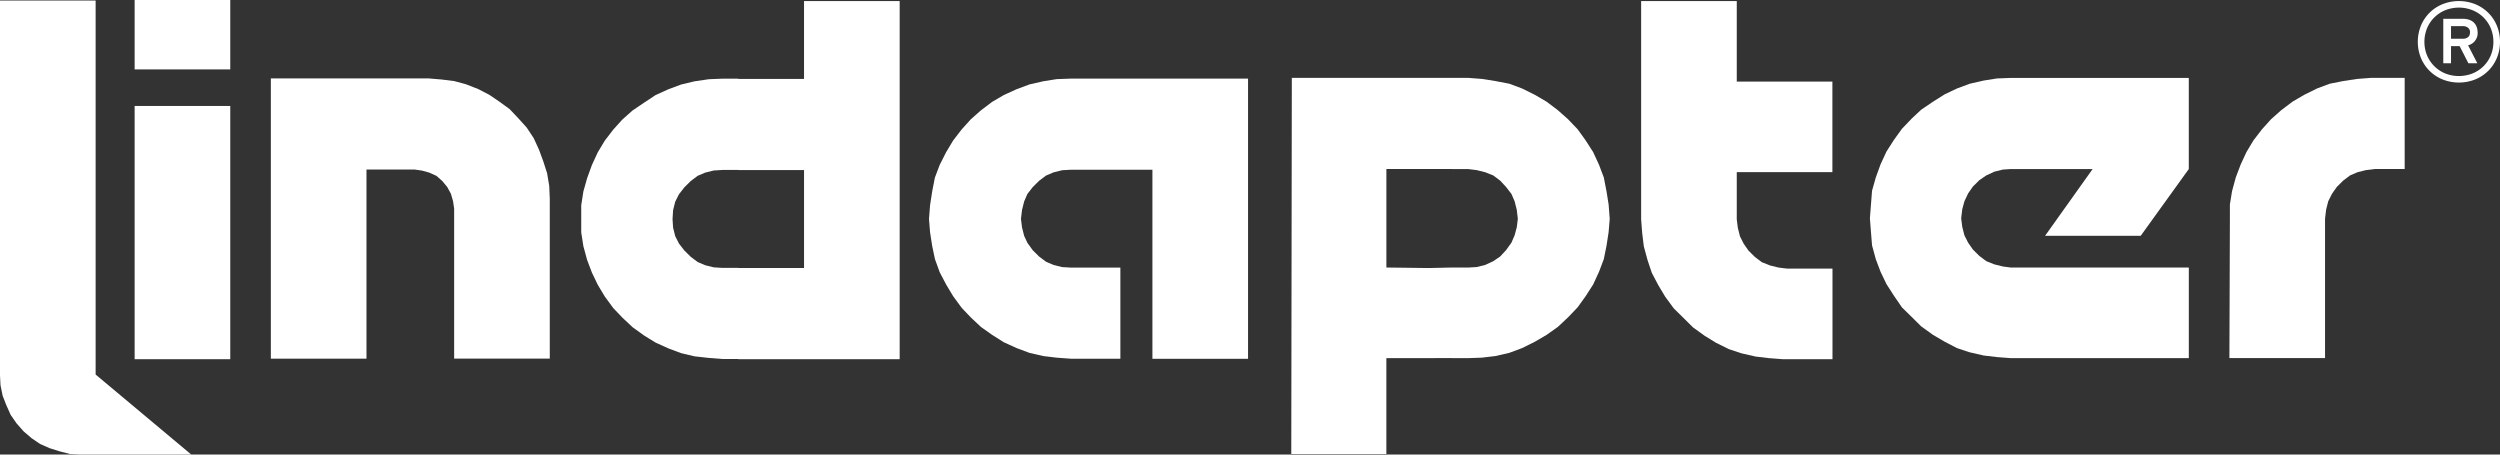
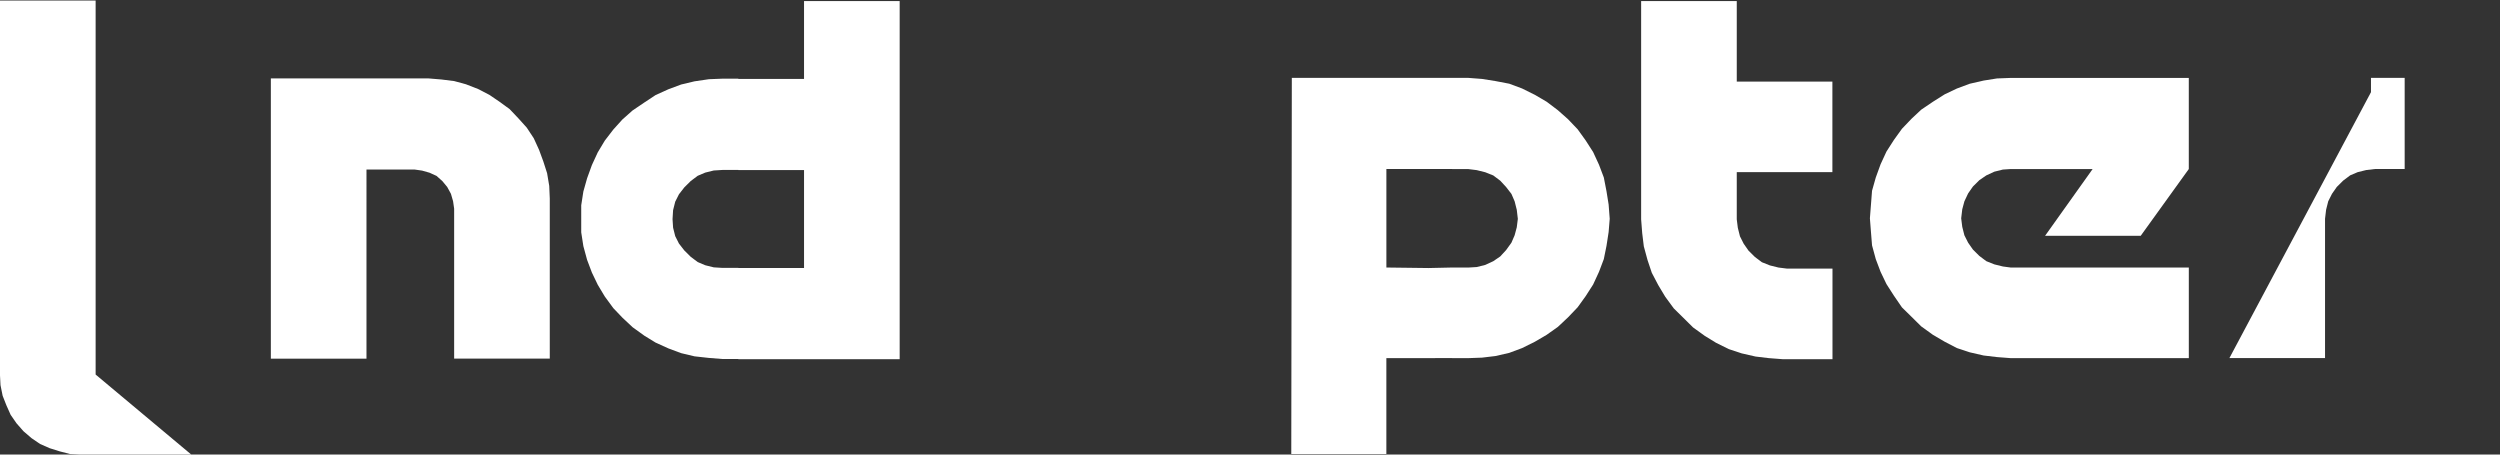
<svg xmlns="http://www.w3.org/2000/svg" width="143" height="26" viewBox="0 0 143 26">
  <rect x="0" y="0" width="143" height="26" fill="#333333" stroke="none" />
  <g fill="#fff">
    <path d="M45.991 15.328v-5.6h-3.759V4.516h3.759V.061h5.47v20.485h-9.229v-5.218zm-3.759-5.606h-.916l-.489.03-.489.121-.428.182-.4.3-.367.364-.306.394-.214.424-.122.485-.031.515.031.485.122.485.214.424.306.394.367.364.4.3.428.182.489.121.489.03h.917v5.212h-.917l-.764-.061-.825-.091-.764-.182-.733-.273-.733-.333-.642-.394-.672-.485-.581-.545-.52-.545-.489-.667-.4-.667-.336-.7-.275-.727-.214-.788-.122-.788v-1.545l.122-.788.214-.758.275-.758.336-.727.4-.667.489-.636.52-.576.581-.515.672-.455.642-.424.733-.333.733-.273.764-.182.825-.121.764-.03h.917z" />
-     <path d="M53.478 14.818l.275.758.367.7.4.667.489.667.52.546.58.545.642.455.672.424.733.333.733.273.795.182.764.091.825.061h2.812v-5.212h-2.812l-.519-.03-.489-.121-.428-.182-.4-.3-.367-.364-.305-.424-.183-.394-.122-.485-.061-.485.061-.515.122-.485.183-.424.305-.394.367-.364.4-.3.428-.182.489-.121.519-.03h4.645v10.818h5.47V4.496H61.27l-.825.03-.764.121-.795.182-.733.273-.733.333-.672.394-.642.485-.58.515-.52.576-.489.636-.4.667-.367.727-.275.727-.153.788-.122.788-.061.788.061.758.122.788z" />
    <path d="M29.642 6.758l-.489-.515-.581-.424-.581-.394-.642-.333-.7-.273-.672-.182-.733-.091-.733-.061h-9.018v16.03h5.47V9.697h2.75l.428.061.428.121.4.182.336.3.275.333.214.394.122.424.061.424v8.576h5.47v-9.151l-.031-.727-.122-.727-.214-.667-.245-.667-.305-.667-.4-.606z" />
-     <path d="M7.701 6.061h5.47v14.485h-5.47z" />
-     <path d="M7.701 0h5.47v3.97h-5.47z" />
    <path d="M5.47.03v21.394L10.94 26H4.584l-.58-.03-.581-.151-.581-.182-.55-.242-.489-.333-.458-.394-.4-.455-.336-.485-.244-.546-.214-.545-.122-.606-.031-.606V.03z" />
    <path d="M83.059 4.454h.917l.795.061.764.121.795.152.733.273.733.364.672.394.642.485.581.515.55.576.458.636.428.667.336.727.275.727.153.788.122.758.062.818-.062.758-.122.788-.153.758-.275.727-.336.727-.428.667-.458.636-.55.576-.581.545-.642.455-.672.394-.733.364-.733.273-.795.182-.764.091-.825.03h-.886v-5.182h.917l.489-.03.489-.121.458-.212.4-.273.336-.364.305-.424.183-.424.122-.455.061-.485-.061-.515-.122-.485-.183-.424-.305-.394-.336-.364-.4-.3-.458-.182-.489-.121-.489-.061h-.917zm-1.467 16.03H79.3v5.485h-5.439l.031-21.515h9.168v5.212h-3.759v5.636l2.414.03 1.345-.03v5.18z" />
    <path d="M96.291 18.182l.55.545.672.485.642.394.733.363.734.243.795.182.764.091.795.061h2.842v-5.182h-2.6l-.489-.061-.489-.121-.458-.182-.4-.3-.367-.364-.275-.394-.214-.424-.122-.485-.061-.485v-2.7h5.47V4.666h-5.47V.06h-5.47v12.485l.061.788.092.758.214.788.244.727.367.7.4.667.489.667z" />
    <path d="M109.34 18.121l.55.545.672.485.672.394.7.364.734.243.795.182.764.091.795.061H125.2v-5.182h-10.176l-.458-.061-.489-.121-.458-.182-.4-.3-.367-.364-.275-.394-.214-.424-.122-.485-.061-.485.061-.515.122-.455.214-.455.275-.394.367-.364.4-.273.458-.212.489-.121.458-.03h4.675l-2.72 3.818h5.47l2.75-3.818V4.457h-10.175l-.795.03-.764.121-.795.182-.734.273-.7.333-.672.424-.672.455-.55.515-.55.576-.458.636-.428.667-.336.727-.275.758-.214.758-.061.788-.061.788.061.788.061.758.214.788.275.727.336.7.428.667.458.667z" />
-     <path d="M127.522 20.482h5.47v-7.97l.061-.515.122-.485.214-.424.275-.394.366-.364.4-.3.428-.182.489-.121.519-.061h1.681V4.454h-1.927l-.795.061-.795.121-.764.152-.733.273-.734.364-.672.394-.642.485-.58.515-.519.576-.489.636-.4.667-.336.727-.275.727-.214.788-.122.758v.818z" />
+     <path d="M127.522 20.482h5.47v-7.97l.061-.515.122-.485.214-.424.275-.394.366-.364.4-.3.428-.182.489-.121.519-.061h1.681V4.454h-1.927v.818z" />
  </g>
  <g>
-     <path d="M143 2.392a2.37 2.37 0 01-.179.923 2.263 2.263 0 01-.495.739 2.3 2.3 0 01-.746.491 2.535 2.535 0 01-1.862 0 2.29 2.29 0 01-.746-.491 2.266 2.266 0 01-.495-.739 2.476 2.476 0 010-1.847 2.248 2.248 0 011.241-1.23 2.529 2.529 0 011.862 0 2.288 2.288 0 01.746.491 2.262 2.262 0 01.495.739 2.371 2.371 0 01.179.924zm-.378 0a1.984 1.984 0 00-.149-.772 1.892 1.892 0 00-1.046-1.036 2.115 2.115 0 00-1.559 0 1.932 1.932 0 00-.625.413 1.91 1.91 0 00-.417.623 2.071 2.071 0 000 1.547 1.91 1.91 0 00.417.62 1.932 1.932 0 00.625.414 2.125 2.125 0 001.559 0 1.9 1.9 0 001.046-1.034 1.975 1.975 0 00.149-.775zm-.9-.549a.723.723 0 01-.547.749l.528 1.026h-.512l-.5-.981h-.493v.981h-.442V1.074h1.123a1.118 1.118 0 01.321.045.748.748 0 01.266.138.674.674 0 01.182.239.808.808 0 01.069.347zm-.436.013a.322.322 0 00-.118-.271.465.465 0 00-.293-.091h-.677v.723h.677a.477.477 0 00.293-.088.319.319 0 00.112-.273z" fill="#fff" />
-   </g>
+     </g>
</svg>